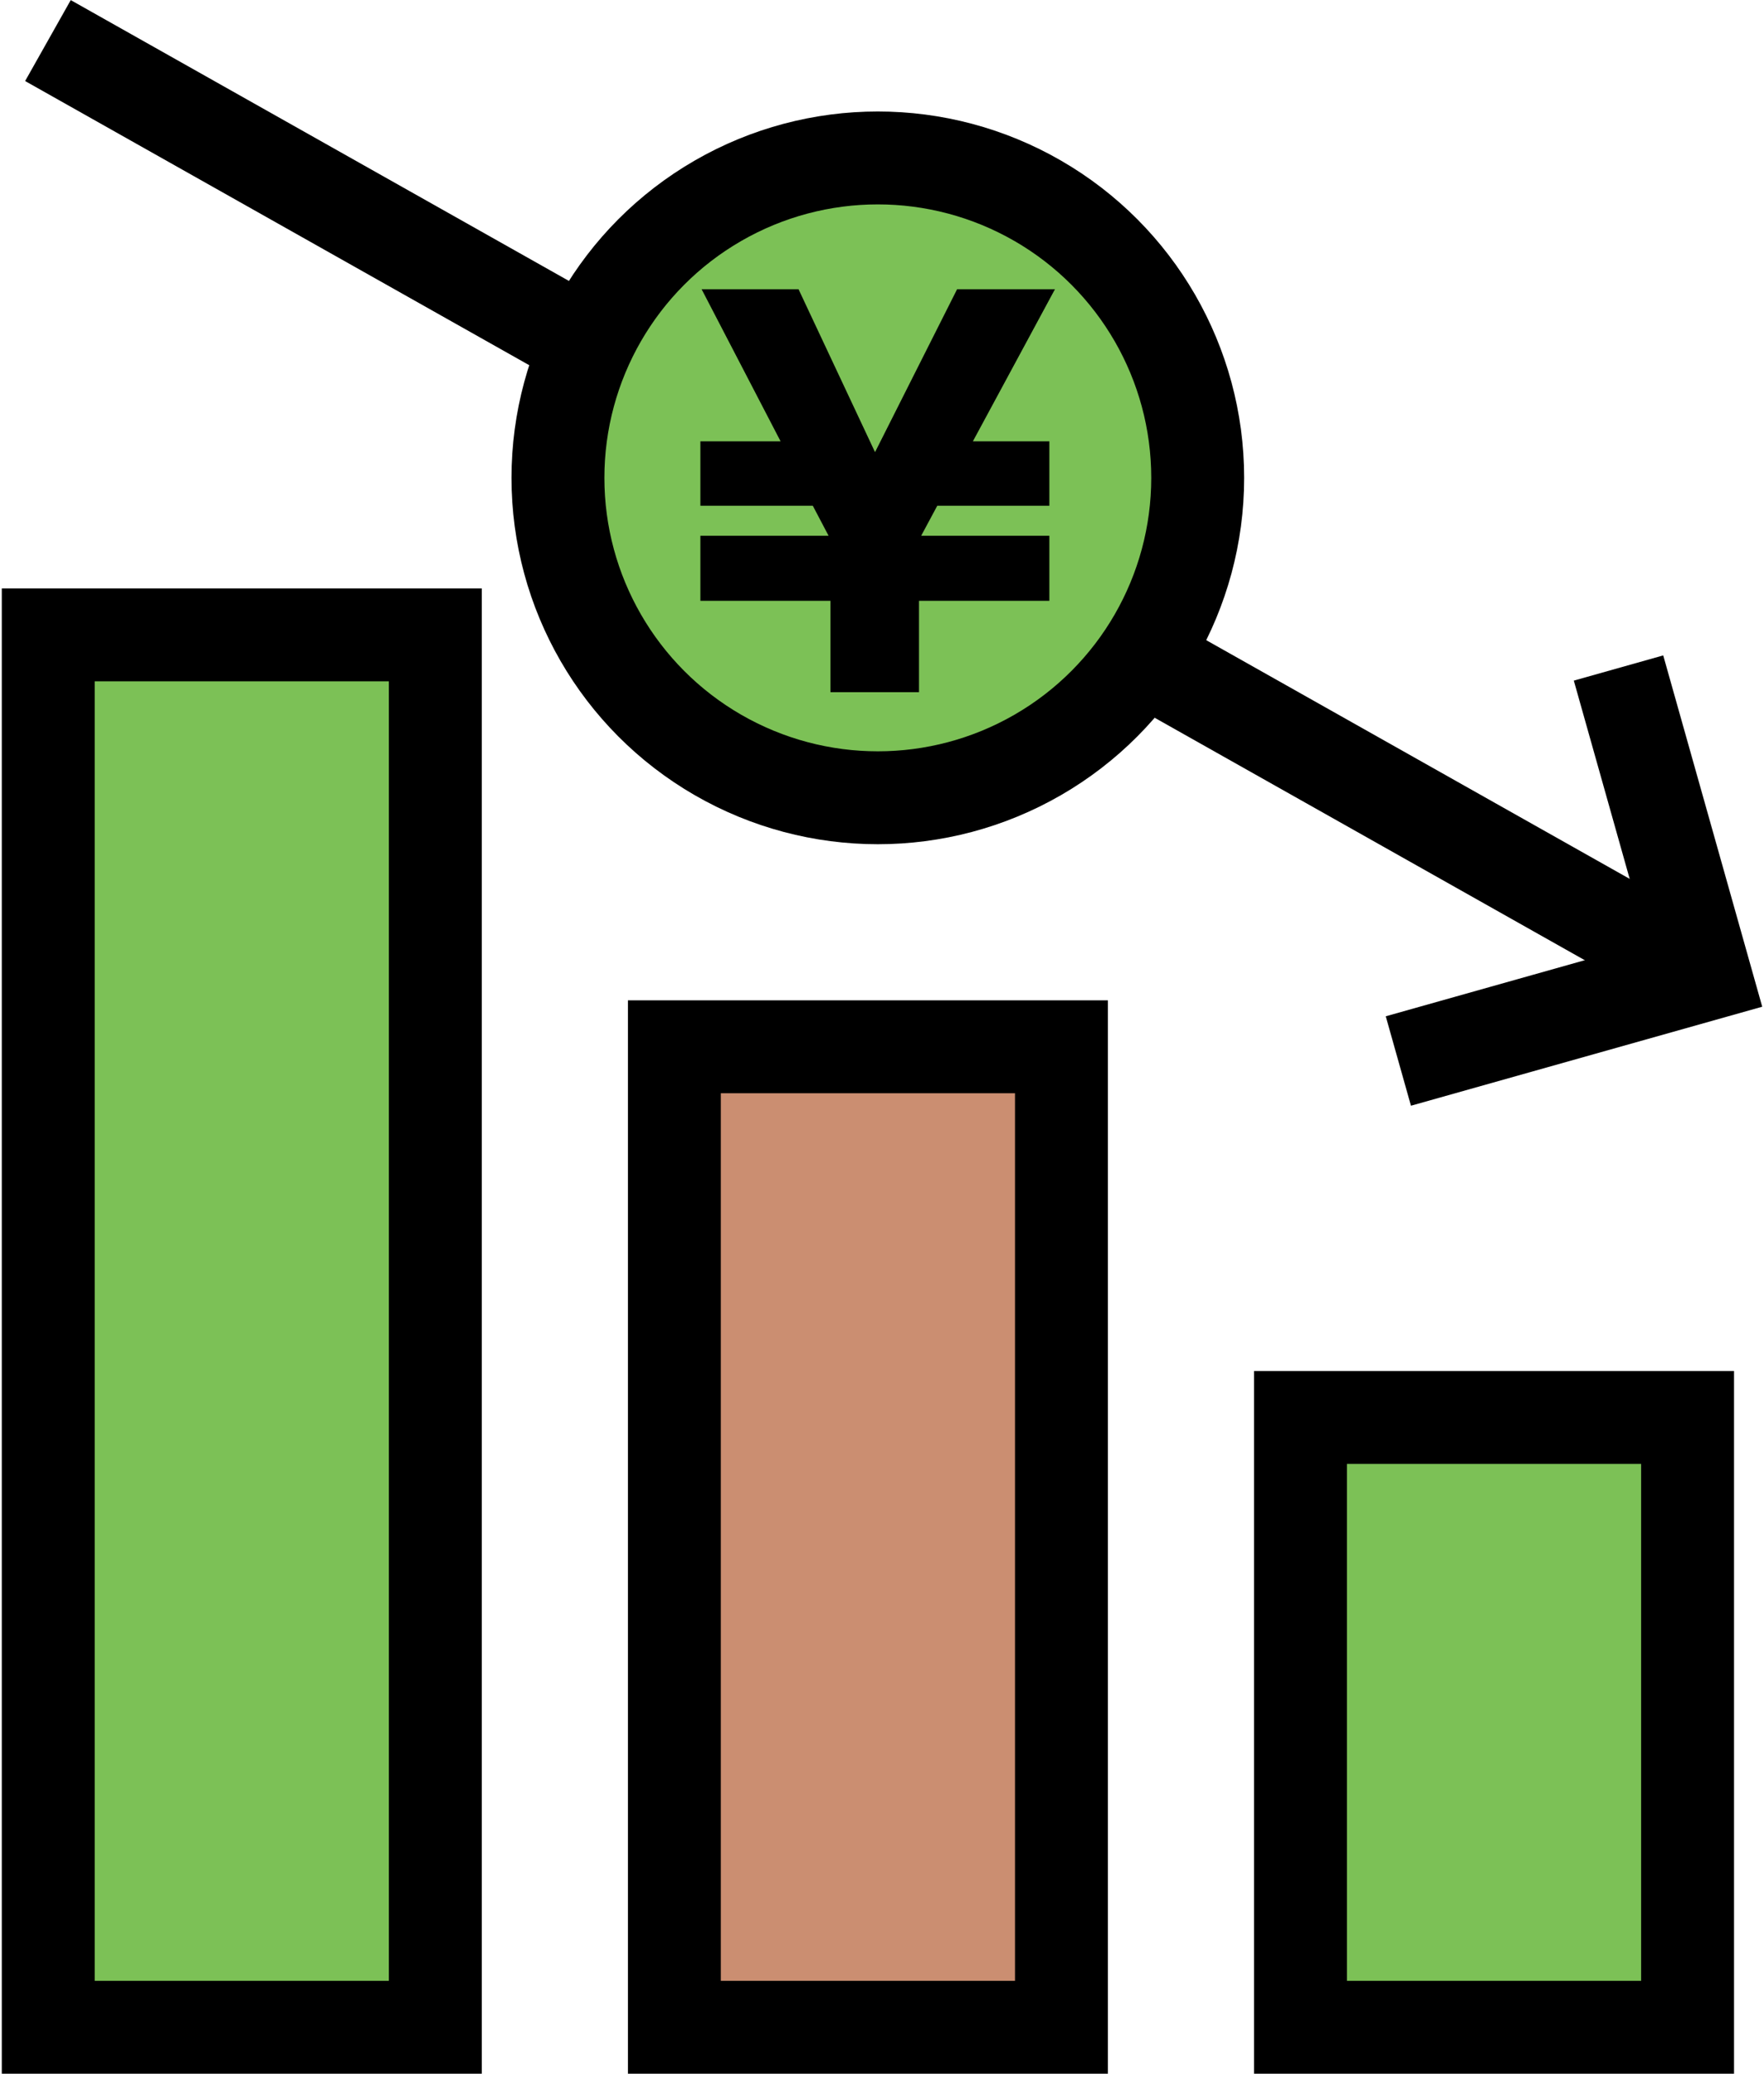
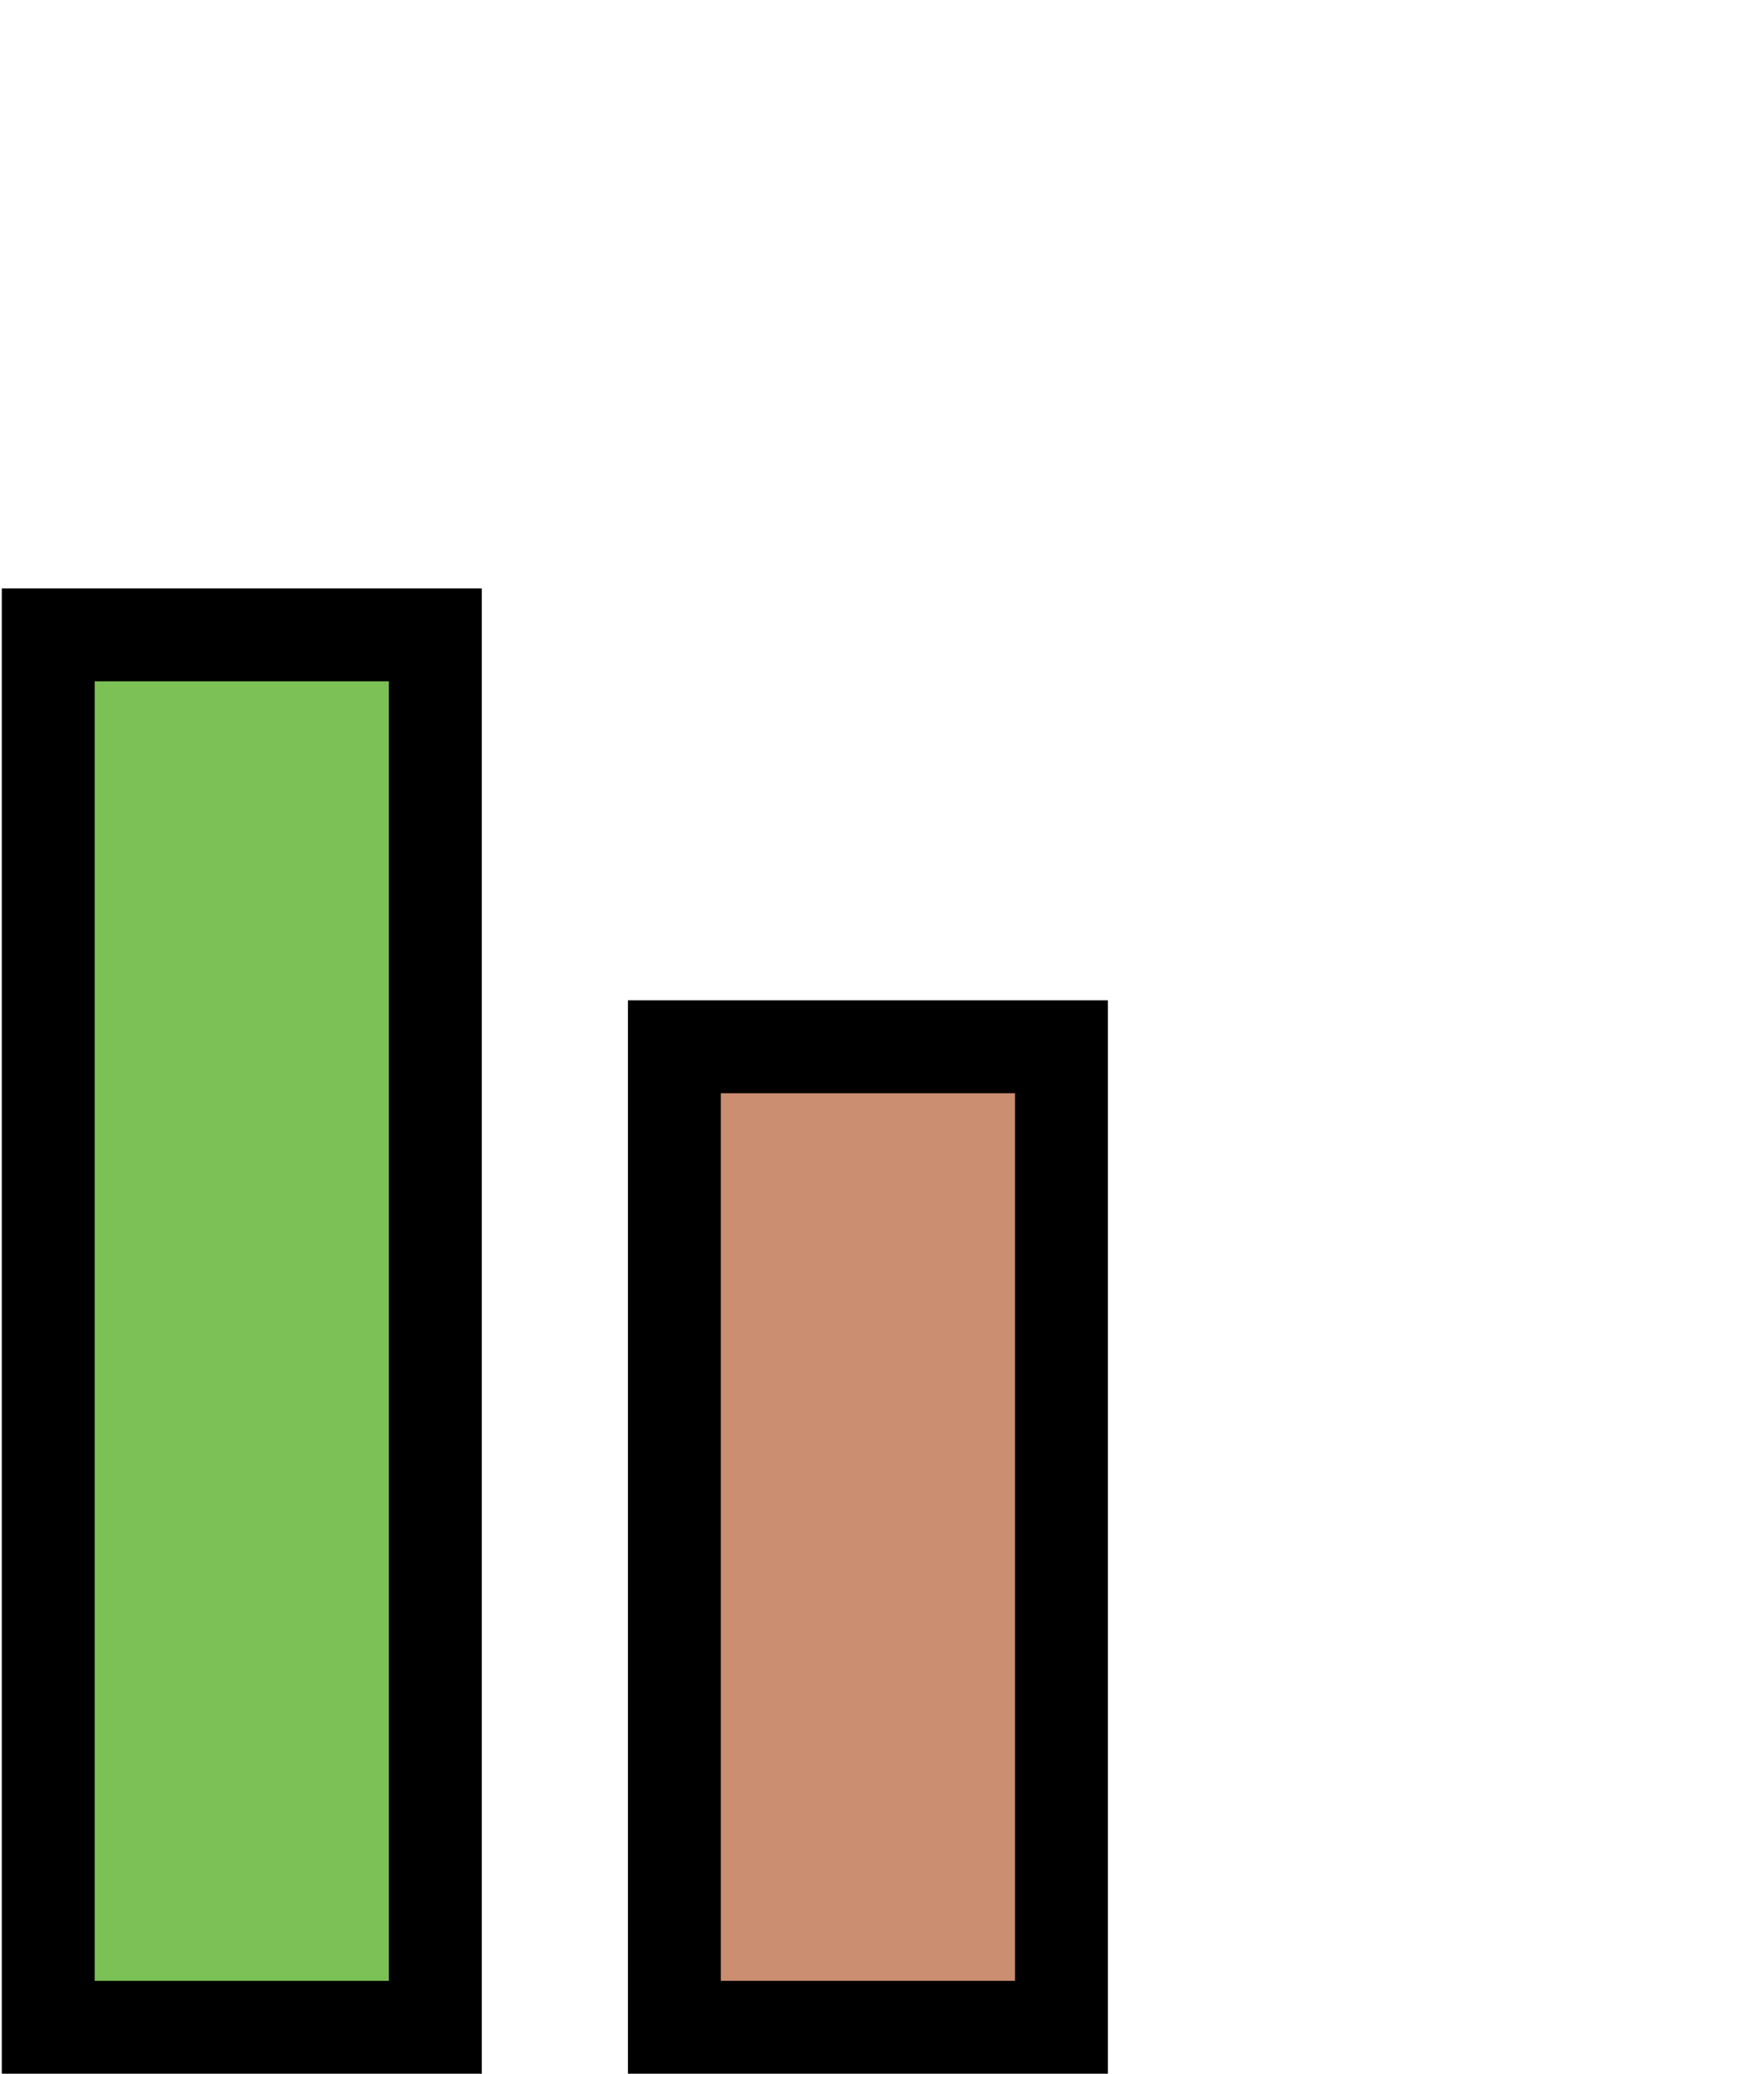
<svg xmlns="http://www.w3.org/2000/svg" id="_レイヤー_2" viewBox="0 0 56.85 66.96" width="57" height="67">
  <defs>
    <style>.cls-1{fill:none;}.cls-1,.cls-2,.cls-3{stroke:#000;stroke-miterlimit:10;stroke-width:3px;}.cls-2{fill:#cb8e71;}.cls-3{fill:#7cc156;}</style>
  </defs>
  <g id="_レイアウト">
    <g>
      <g>
-         <polyline class="cls-1" points="52.21 21.57 55 31.47 45.1 34.26" />
-         <line class="cls-1" x1="1.49" y1="1.31" x2="55" y2="31.47" />
-       </g>
+         </g>
      <rect class="cls-3" x="1.5" y="20.5" width="12.5" height="44.96" />
      <rect class="cls-2" x="21.72" y="33.8" width="12.5" height="31.66" />
-       <rect class="cls-3" x="41.94" y="45.77" width="12.5" height="19.69" />
      <g>
-         <circle class="cls-3" cx="28.29" cy="15.43" r="10.33" />
-         <path d="M22.56,17.3h4.14l-.51-.97h-3.63v-2.08h2.59l-2.55-4.91h3.13l2.47,5.26,2.65-5.26h3.16l-2.65,4.91h2.47v2.08h-3.62l-.52,.97h4.14v2.1h-4.21v2.95h-2.86v-2.95h-4.2v-2.1Z" />
-       </g>
+         </g>
    </g>
  </g>
</svg>